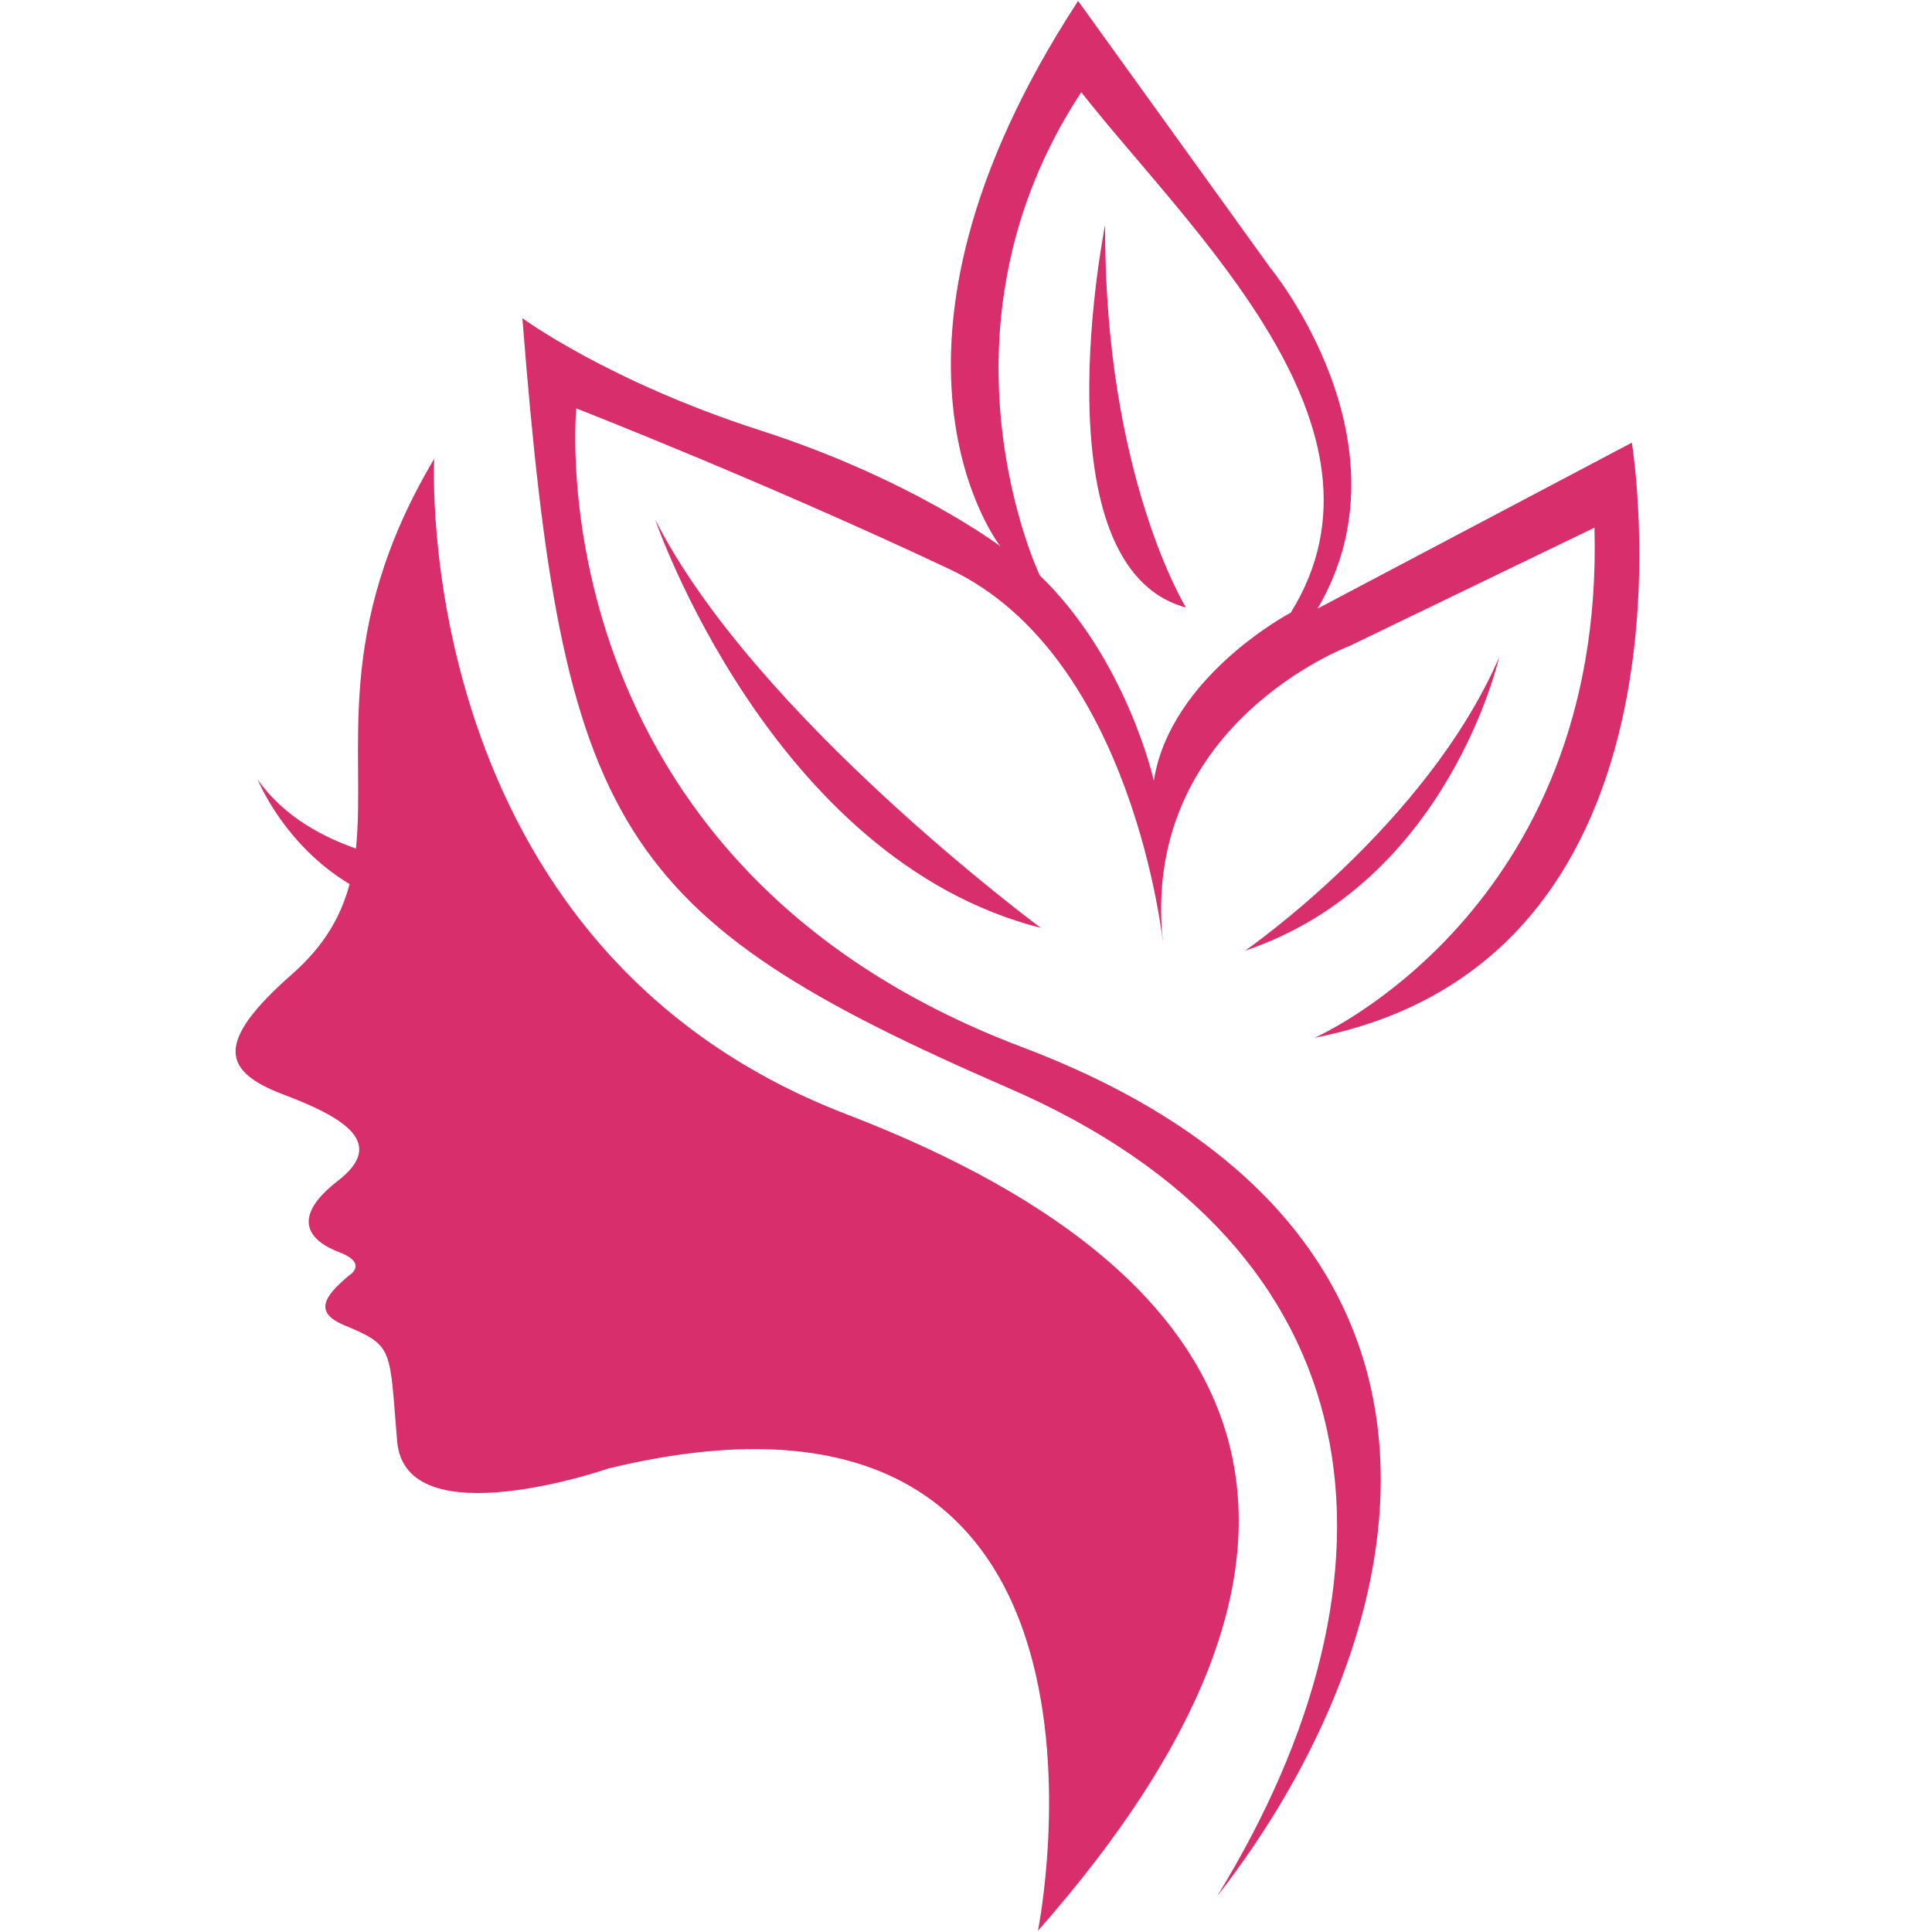
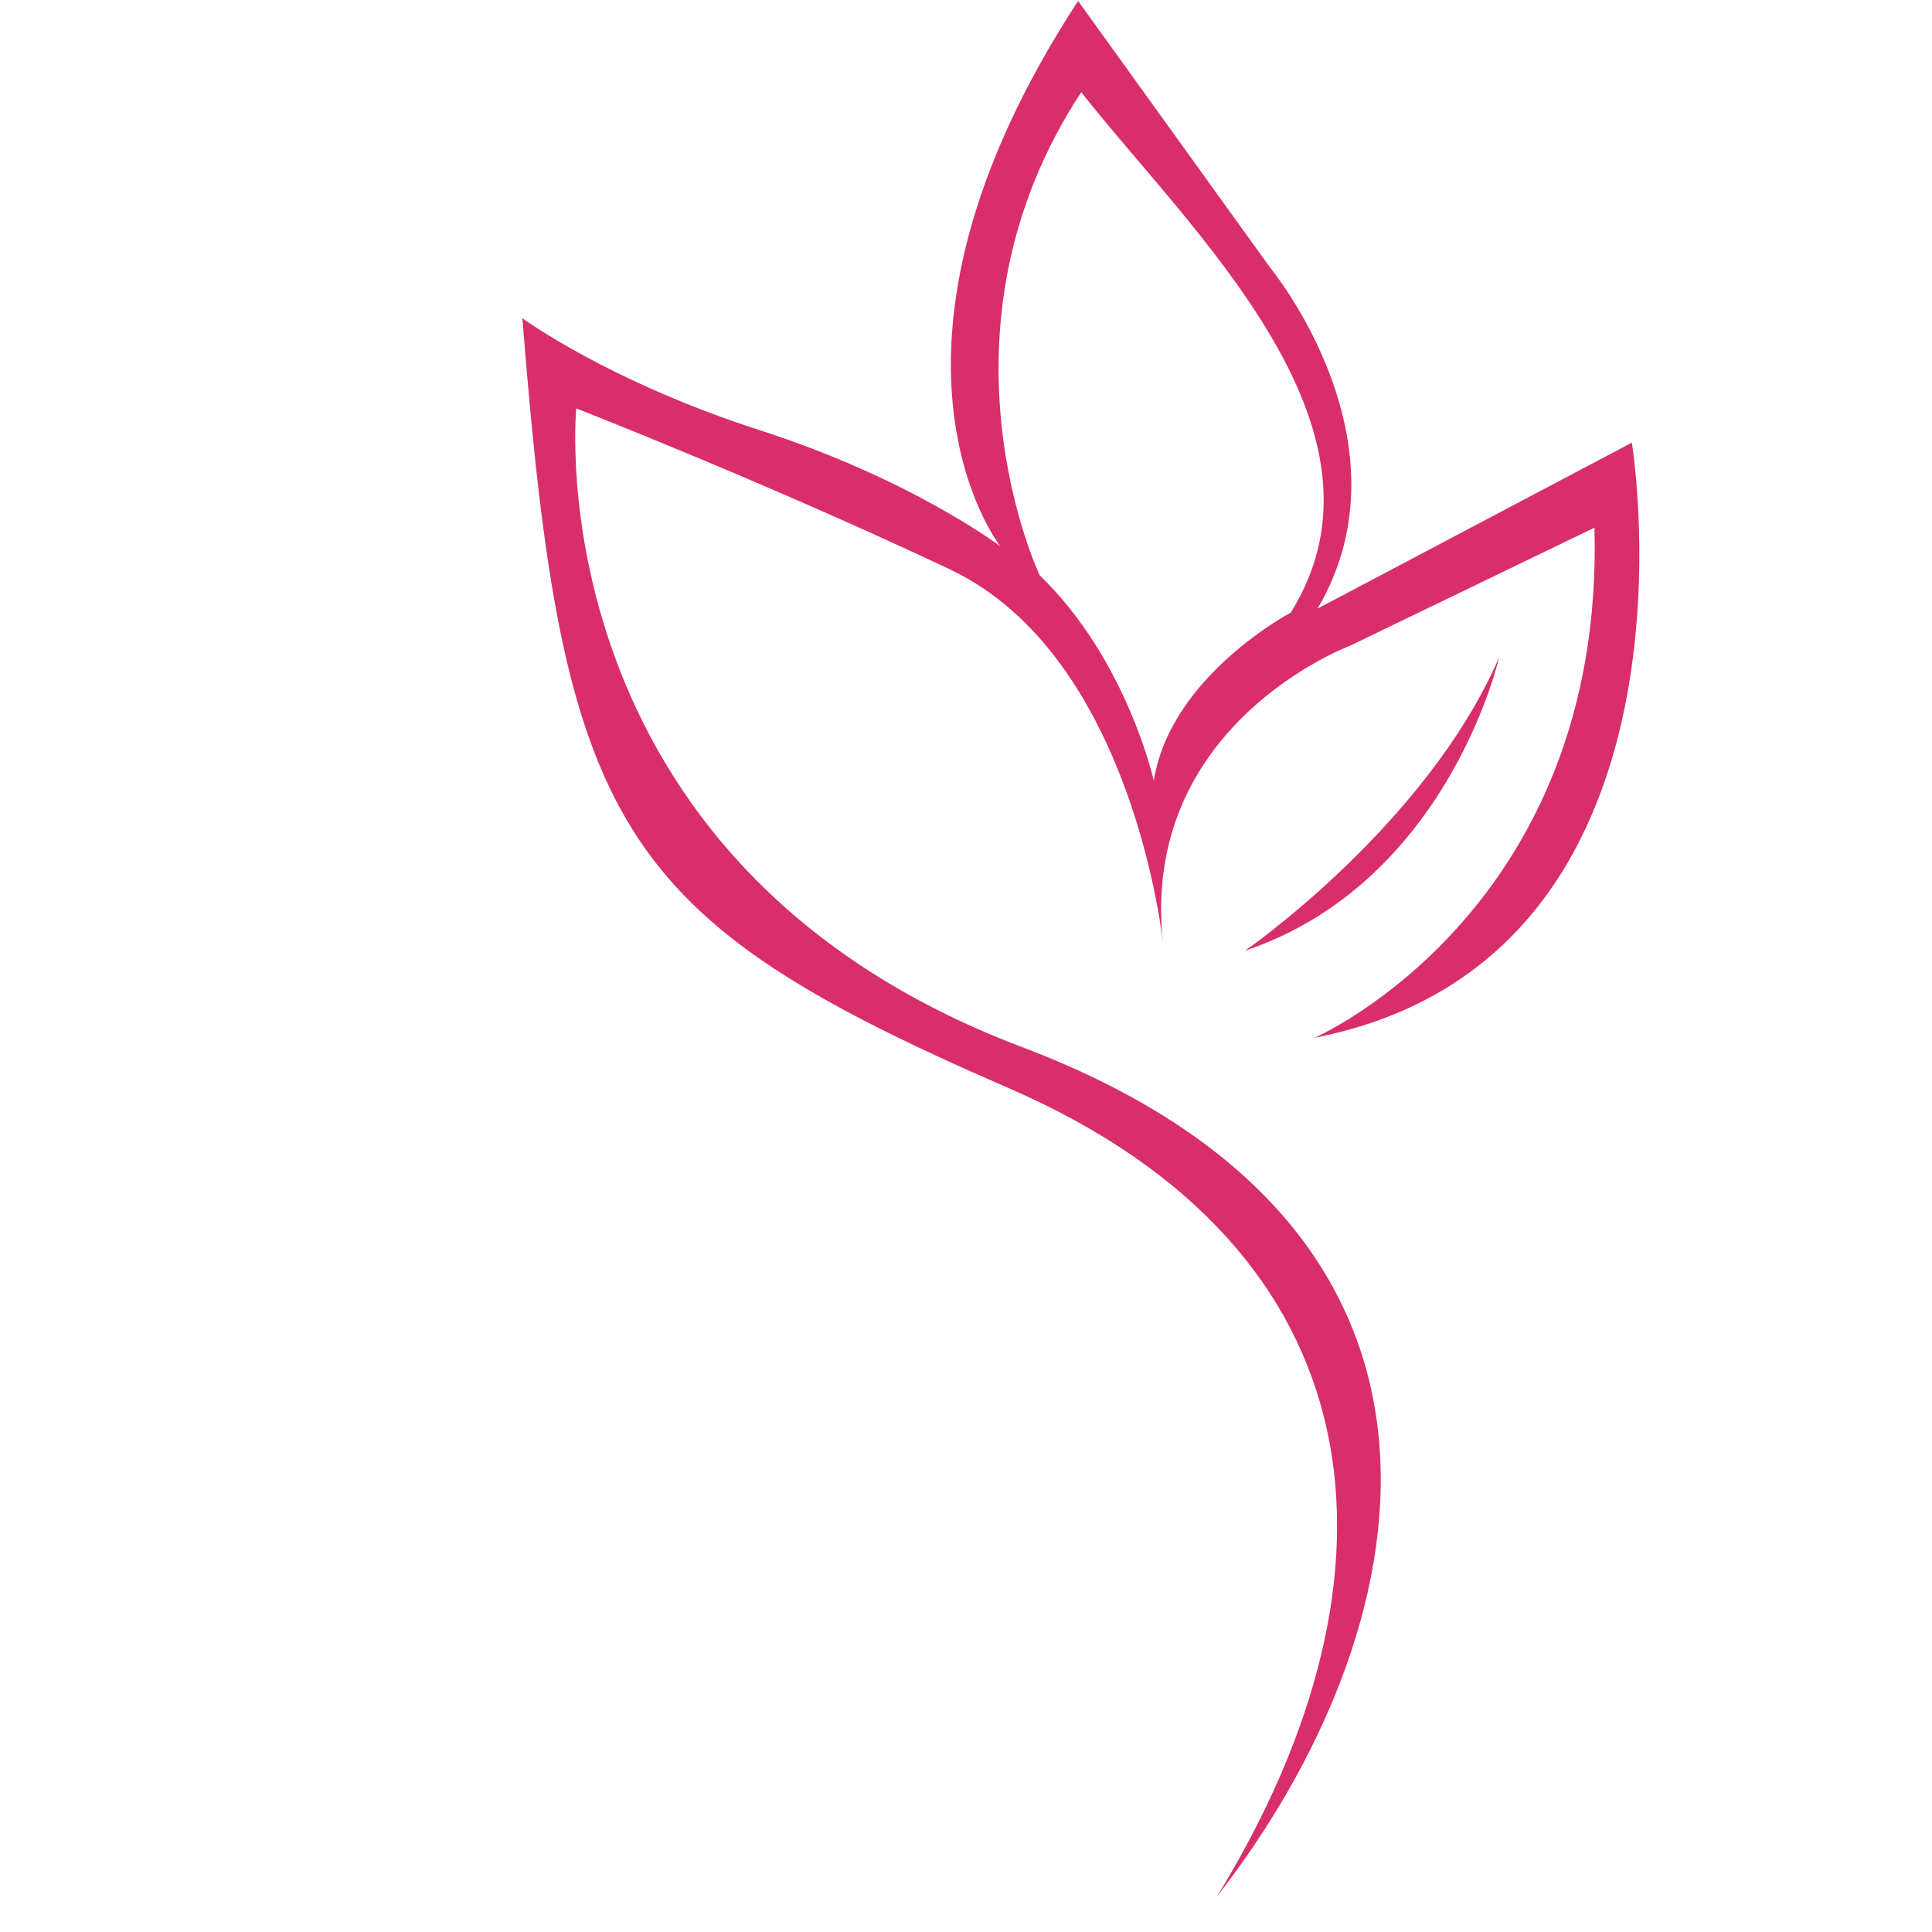
<svg xmlns="http://www.w3.org/2000/svg" width="500" zoomAndPan="magnify" viewBox="0 0 375 375" height="500" preserveAspectRatio="xMidYMid meet" version="1.2">
  <g id="7aacd558ad">
-     <path style=" stroke:none;fill-rule:evenodd;fill:#d82e6c;fill-opacity:1;" d="M 201.461 374.773 C 201.461 374.773 224.801 259.246 118.141 285.02 C 118.141 285.02 78.699 298.703 77.086 279.773 C 75.547 261.695 76.574 261.27 66.832 257.227 C 60.84 254.734 62.906 251.613 67.727 247.586 C 67.727 247.586 71.652 245.27 65.82 243.043 C 59.973 240.832 56.254 236.406 65.613 229.168 C 74.977 221.918 67.023 216.992 55.051 212.465 C 43.066 207.926 41.617 202.344 56.707 189.066 C 62.992 183.531 66.215 177.785 67.855 171.602 C 55.035 163.898 50.027 151.324 50.027 151.324 C 55.066 158.551 62.875 162.535 69.086 164.703 C 71.082 145.848 64.355 122.566 84.281 89.043 C 84.281 89.043 79.242 183.602 164.293 216.273 C 249.328 248.949 265.211 302.367 201.461 374.773 Z M 201.461 374.773 " />
    <path style=" stroke:none;fill-rule:evenodd;fill:#d82e6c;fill-opacity:1;" d="M 236.23 368.078 C 274.996 304.871 267.906 242.5 195.82 211.219 C 119.27 177.992 109.172 160.602 101.395 61.762 C 101.395 61.762 118.098 74.039 147.473 83.504 C 176.863 92.953 194.168 106.039 194.168 106.039 C 194.168 106.039 164.586 68.605 209.258 0.184 L 246.5 51.902 C 246.5 51.902 274.676 85.922 255.746 118.125 L 316.738 85.922 C 316.738 85.922 333.238 186.137 255.145 201.434 C 255.145 201.434 311.496 176.891 309.488 102.418 L 261.988 125.363 C 261.988 125.363 220.934 140.66 225.77 183.324 C 225.77 183.324 220.129 127.371 184.305 110.477 C 148.484 93.57 111.855 79.27 111.855 79.27 C 111.855 79.27 103.211 167.266 198.402 203.25 C 293.574 239.234 275.48 317.766 236.23 368.078 Z M 223.953 151.531 C 223.953 151.531 218.723 127.984 201.812 111.68 C 201.812 111.68 179.281 64.383 209.871 17.895 C 230.941 44.707 272.934 82.918 250.531 118.918 C 250.531 118.918 227.176 131.195 223.953 151.531 Z M 223.953 151.531 " />
-     <path style=" stroke:none;fill-rule:evenodd;fill:#d82e6c;fill-opacity:1;" d="M 230.195 117.922 C 230.195 117.922 214.312 92.207 214.504 43.652 C 214.504 43.652 201.109 110.039 230.195 117.922 Z M 230.195 117.922 " />
-     <path style=" stroke:none;fill-rule:evenodd;fill:#d82e6c;fill-opacity:1;" d="M 202.02 180.102 C 202.02 180.102 146.477 139.047 127.152 100.809 C 127.152 100.809 149.699 166.828 202.02 180.102 Z M 202.02 180.102 " />
    <path style=" stroke:none;fill-rule:evenodd;fill:#d82e6c;fill-opacity:1;" d="M 241.668 184.527 C 241.668 184.527 276.887 160.176 290.984 127.574 C 290.984 127.574 281.121 171.25 241.668 184.527 Z M 241.668 184.527 " />
  </g>
</svg>